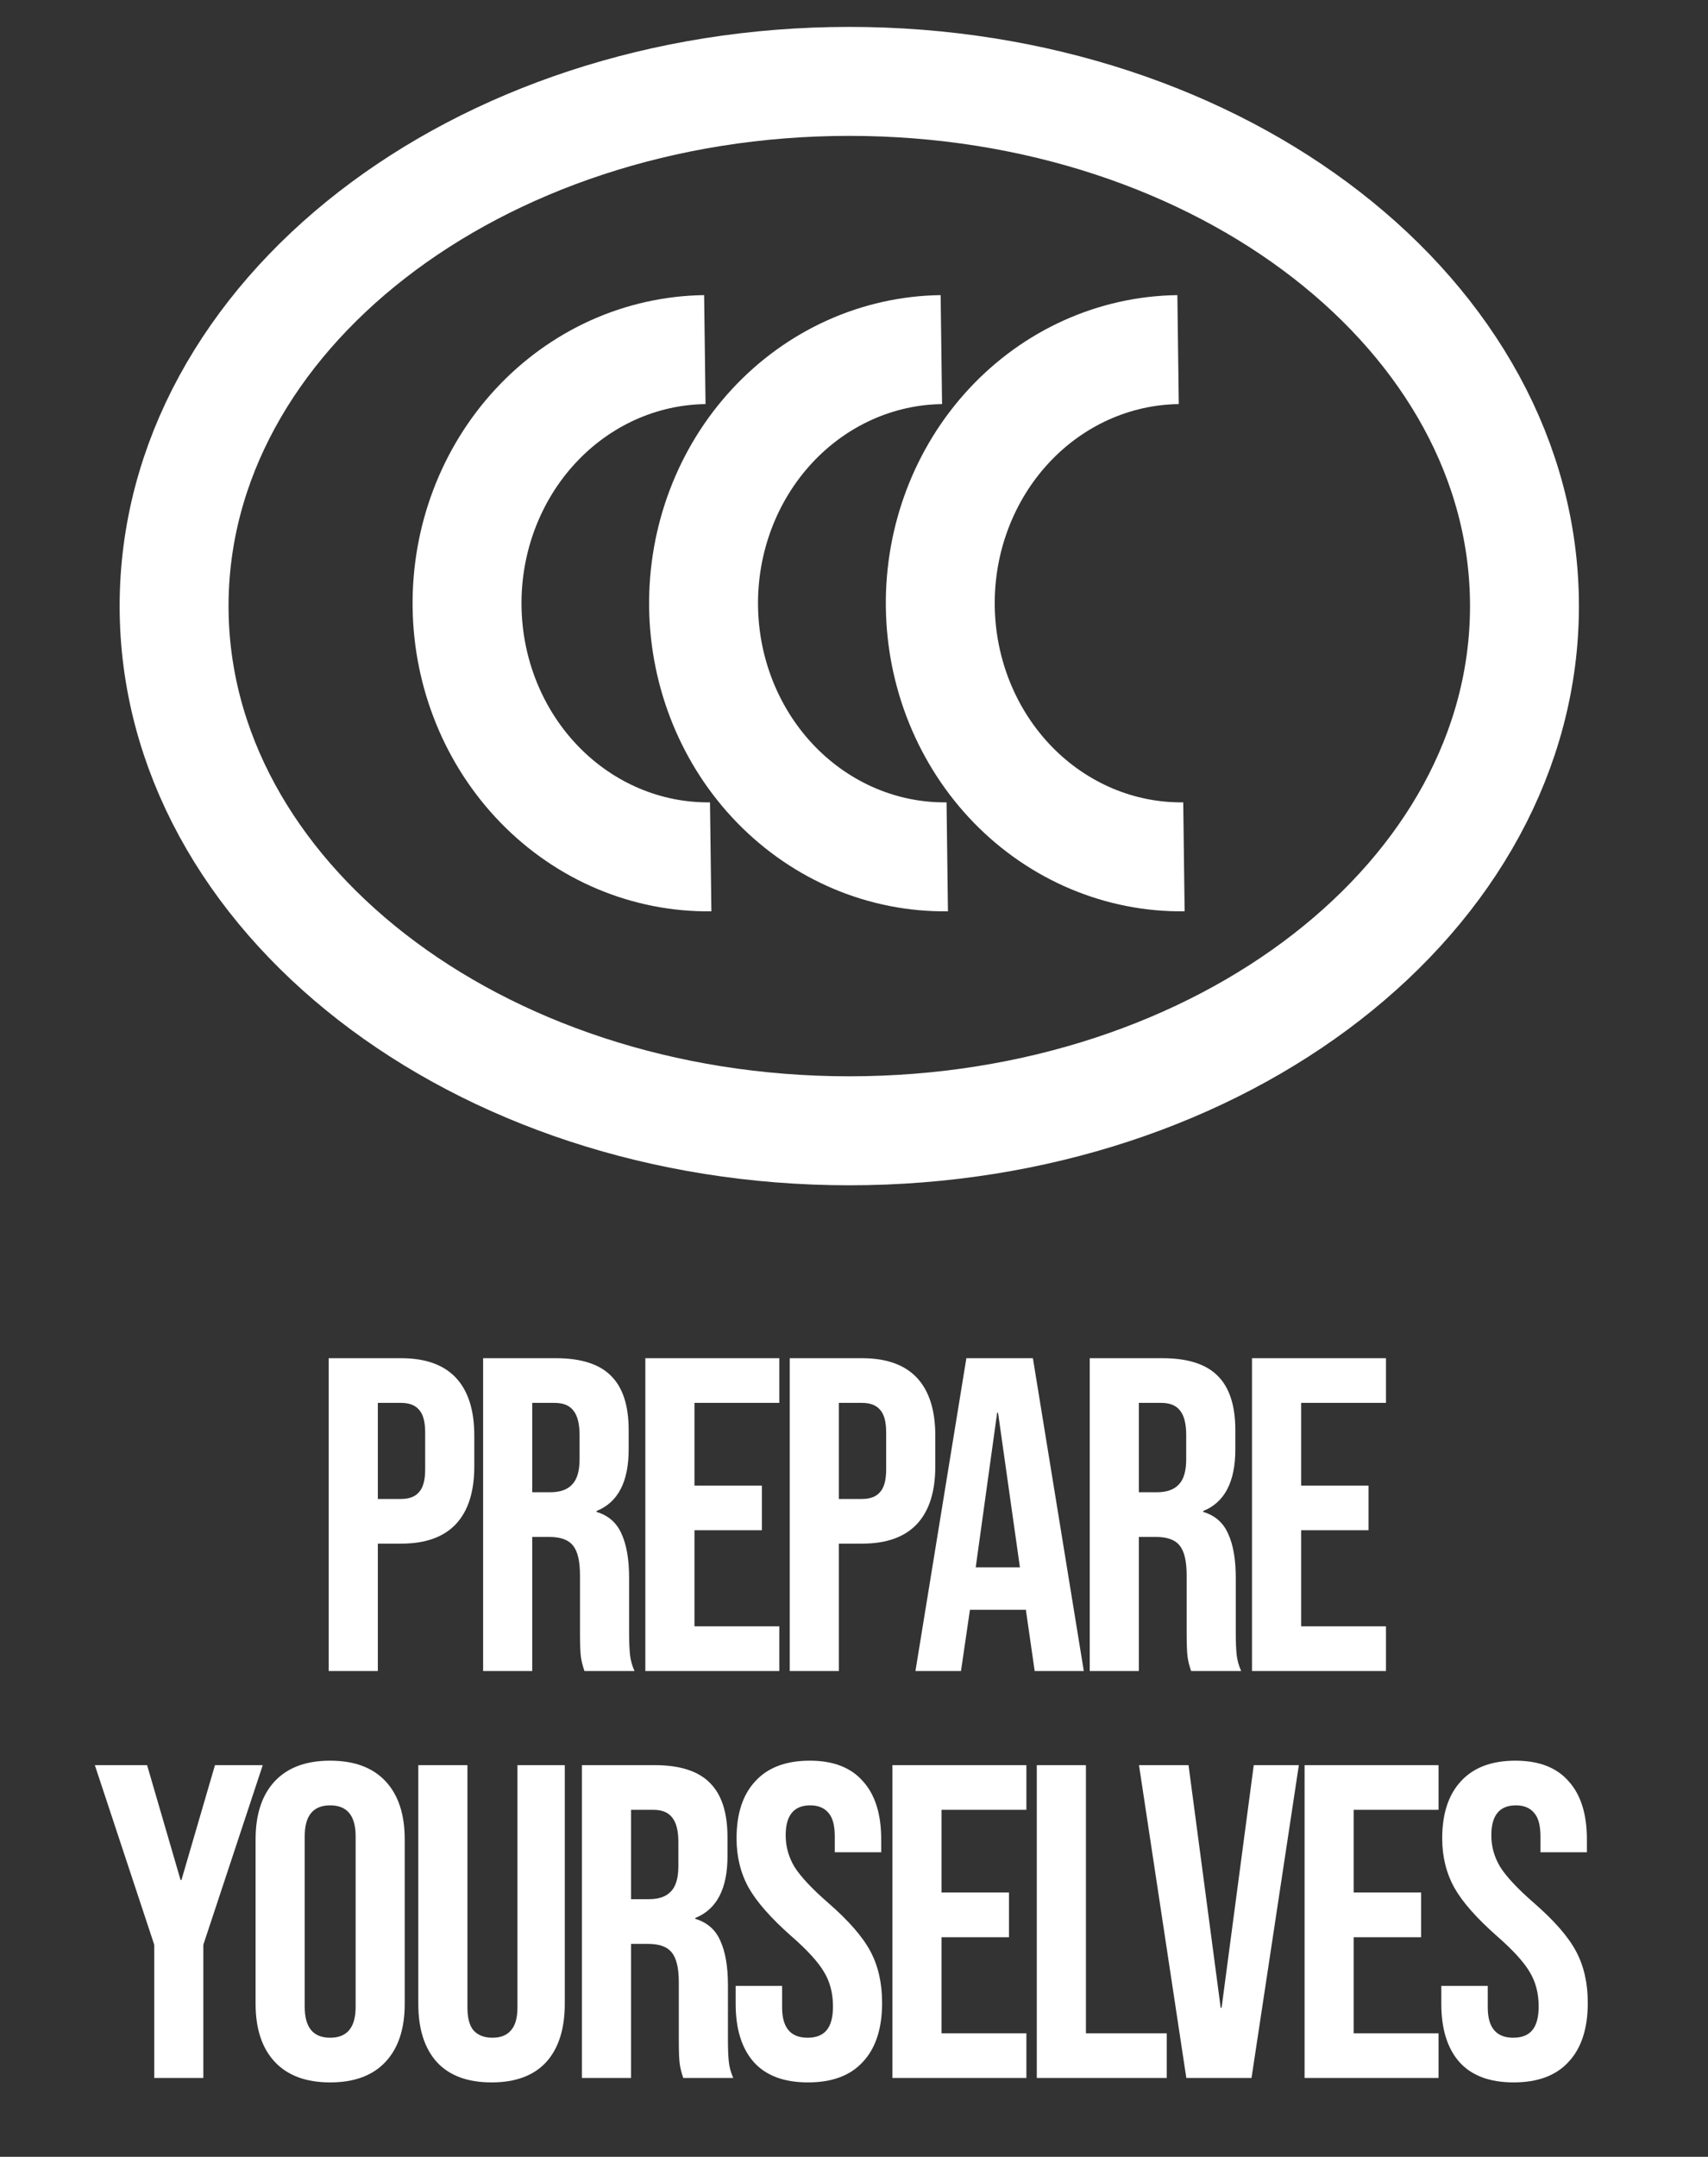
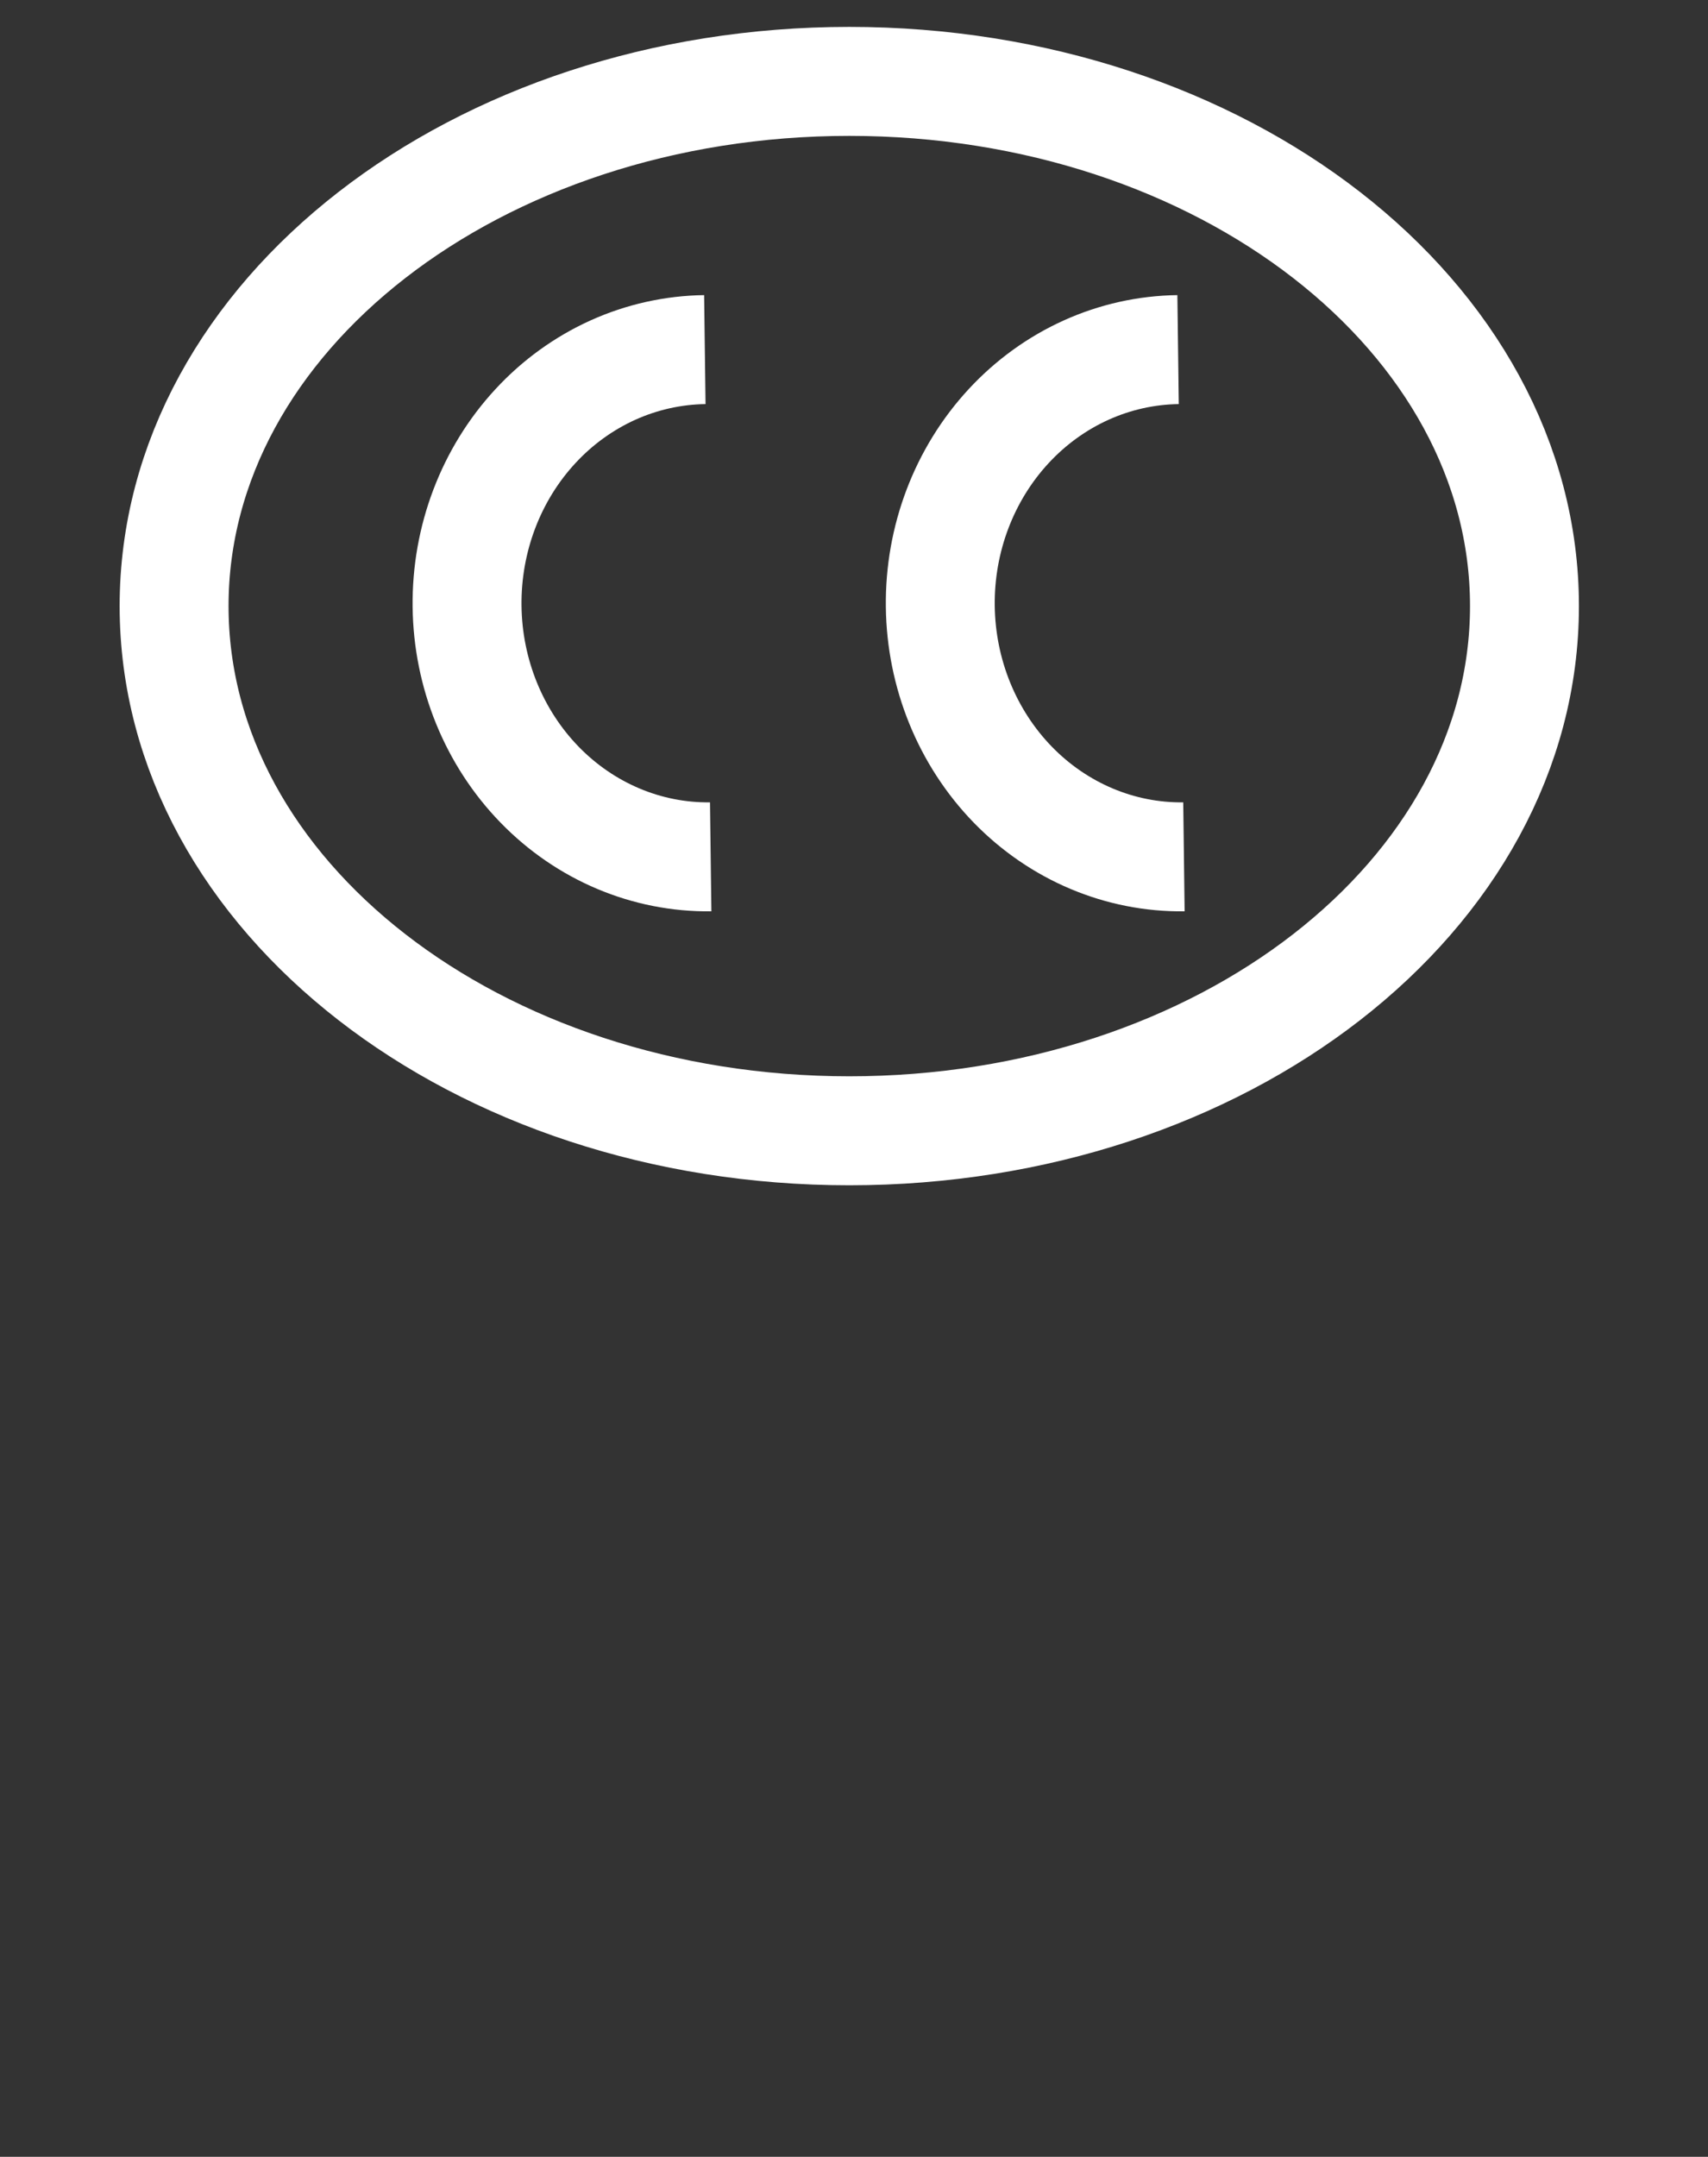
<svg xmlns="http://www.w3.org/2000/svg" width="42" height="53" viewBox="0 0 42 53" fill="none">
  <rect x="0" y="0" width="42" height="53" fill="#333333" stroke="none" />
  <path d="M20.884 27.787C30.053 27.787 37.487 22.014 37.487 14.893C37.487 7.773 30.053 2 20.884 2C11.714 2 4.281 7.773 4.281 14.893C4.281 22.014 11.714 27.787 20.884 27.787Z" stroke="white" stroke-width="2.678" />
  <path d="M17.332 8.591C16.555 8.601 15.787 8.772 15.072 9.094C14.358 9.417 13.71 9.884 13.168 10.47C12.071 11.653 11.466 13.246 11.485 14.899C11.504 16.552 12.146 18.128 13.27 19.283C14.393 20.437 15.906 21.075 17.476 21.055" stroke="white" stroke-width="2.678" />
-   <path d="M23.148 8.591C22.371 8.601 21.603 8.772 20.889 9.094C20.174 9.417 19.527 9.884 18.984 10.47C17.887 11.653 17.282 13.246 17.301 14.899C17.32 16.552 17.962 18.128 19.086 19.283C20.21 20.437 21.723 21.075 23.293 21.055" stroke="white" stroke-width="2.678" />
  <path d="M28.969 8.591C28.191 8.601 27.423 8.772 26.709 9.094C25.994 9.417 25.347 9.884 24.804 10.47C23.708 11.653 23.102 13.246 23.122 14.899C23.141 16.552 23.783 18.128 24.906 19.283C26.03 20.437 27.543 21.075 29.113 21.055" stroke="white" stroke-width="2.678" />
-   <path d="M8.083 33.375H9.862C10.462 33.375 10.912 33.536 11.213 33.858C11.513 34.18 11.663 34.653 11.663 35.275V36.032C11.663 36.655 11.513 37.127 11.213 37.449C10.912 37.771 10.462 37.932 9.862 37.932H9.291V41.062H8.083V33.375ZM9.862 36.834C10.06 36.834 10.206 36.779 10.301 36.669C10.404 36.559 10.455 36.373 10.455 36.109V35.198C10.455 34.934 10.404 34.748 10.301 34.638C10.206 34.528 10.06 34.473 9.862 34.473H9.291V36.834H9.862ZM11.88 33.375H13.669C14.292 33.375 14.746 33.522 15.031 33.814C15.317 34.1 15.459 34.543 15.459 35.143V35.615C15.459 36.413 15.196 36.918 14.669 37.13V37.152C14.961 37.24 15.166 37.42 15.284 37.691C15.408 37.961 15.47 38.324 15.47 38.778V40.128C15.47 40.348 15.478 40.527 15.492 40.666C15.507 40.798 15.543 40.93 15.602 41.062H14.372C14.328 40.937 14.299 40.82 14.284 40.71C14.27 40.6 14.262 40.403 14.262 40.117V38.712C14.262 38.36 14.204 38.115 14.087 37.976C13.977 37.837 13.783 37.767 13.505 37.767H13.088V41.062H11.88V33.375ZM13.527 36.669C13.768 36.669 13.948 36.607 14.065 36.483C14.189 36.358 14.252 36.15 14.252 35.857V35.264C14.252 34.986 14.2 34.784 14.098 34.66C14.003 34.535 13.849 34.473 13.636 34.473H13.088V36.669H13.527ZM15.869 33.375H19.163V34.473H17.077V36.505H18.735V37.603H17.077V39.964H19.163V41.062H15.869V33.375ZM19.419 33.375H21.198C21.798 33.375 22.248 33.536 22.549 33.858C22.849 34.18 22.999 34.653 22.999 35.275V36.032C22.999 36.655 22.849 37.127 22.549 37.449C22.248 37.771 21.798 37.932 21.198 37.932H20.627V41.062H19.419V33.375ZM21.198 36.834C21.395 36.834 21.542 36.779 21.637 36.669C21.74 36.559 21.791 36.373 21.791 36.109V35.198C21.791 34.934 21.74 34.748 21.637 34.638C21.542 34.528 21.395 34.473 21.198 34.473H20.627V36.834H21.198ZM23.763 33.375H25.399L26.651 41.062H25.443L25.223 39.535V39.557H23.851L23.631 41.062H22.511L23.763 33.375ZM25.08 38.514L24.542 34.715H24.52L23.993 38.514H25.08ZM26.797 33.375H28.587C29.21 33.375 29.663 33.522 29.949 33.814C30.234 34.1 30.377 34.543 30.377 35.143V35.615C30.377 36.413 30.114 36.918 29.587 37.13V37.152C29.879 37.24 30.084 37.42 30.201 37.691C30.326 37.961 30.388 38.324 30.388 38.778V40.128C30.388 40.348 30.395 40.527 30.41 40.666C30.425 40.798 30.461 40.93 30.52 41.062H29.29C29.246 40.937 29.217 40.82 29.202 40.71C29.188 40.6 29.18 40.403 29.18 40.117V38.712C29.18 38.36 29.122 38.115 29.005 37.976C28.895 37.837 28.701 37.767 28.423 37.767H28.005V41.062H26.797V33.375ZM28.445 36.669C28.686 36.669 28.866 36.607 28.983 36.483C29.107 36.358 29.169 36.15 29.169 35.857V35.264C29.169 34.986 29.118 34.784 29.016 34.66C28.92 34.535 28.767 34.473 28.554 34.473H28.005V36.669H28.445ZM30.787 33.375H34.081V34.473H31.995V36.505H33.653V37.603H31.995V39.964H34.081V41.062H30.787V33.375ZM3.793 47.789L2.332 43.375H3.617L4.44 46.197H4.462L5.286 43.375H6.461L5 47.789V51.062H3.793V47.789ZM8.119 51.171C7.526 51.171 7.072 51.003 6.757 50.666C6.442 50.33 6.285 49.854 6.285 49.239V45.198C6.285 44.583 6.442 44.107 6.757 43.77C7.072 43.434 7.526 43.265 8.119 43.265C8.712 43.265 9.166 43.434 9.48 43.77C9.795 44.107 9.952 44.583 9.952 45.198V49.239C9.952 49.854 9.795 50.33 9.48 50.666C9.166 51.003 8.712 51.171 8.119 51.171ZM8.119 50.073C8.536 50.073 8.745 49.821 8.745 49.316V45.121C8.745 44.616 8.536 44.363 8.119 44.363C7.701 44.363 7.493 44.616 7.493 45.121V49.316C7.493 49.821 7.701 50.073 8.119 50.073ZM12.087 51.171C11.501 51.171 11.055 51.007 10.747 50.677C10.44 50.34 10.286 49.861 10.286 49.239V43.375H11.494V49.327C11.494 49.59 11.545 49.78 11.648 49.898C11.758 50.015 11.911 50.073 12.109 50.073C12.307 50.073 12.457 50.015 12.559 49.898C12.669 49.78 12.724 49.59 12.724 49.327V43.375H13.888V49.239C13.888 49.861 13.734 50.34 13.427 50.677C13.119 51.007 12.673 51.171 12.087 51.171ZM14.309 43.375H16.099C16.721 43.375 17.175 43.522 17.46 43.814C17.746 44.1 17.889 44.543 17.889 45.143V45.615C17.889 46.413 17.625 46.918 17.098 47.13V47.152C17.391 47.24 17.596 47.42 17.713 47.691C17.837 47.961 17.9 48.324 17.9 48.778V50.128C17.9 50.348 17.907 50.527 17.922 50.666C17.936 50.798 17.973 50.93 18.031 51.062H16.802C16.758 50.937 16.728 50.82 16.714 50.71C16.699 50.6 16.692 50.403 16.692 50.117V48.712C16.692 48.36 16.633 48.115 16.516 47.976C16.406 47.837 16.212 47.767 15.934 47.767H15.517V51.062H14.309V43.375ZM15.956 46.669C16.198 46.669 16.377 46.607 16.494 46.483C16.619 46.358 16.681 46.15 16.681 45.857V45.264C16.681 44.986 16.63 44.784 16.527 44.66C16.432 44.535 16.278 44.473 16.066 44.473H15.517V46.669H15.956ZM19.869 51.171C19.283 51.171 18.84 51.007 18.54 50.677C18.24 50.34 18.09 49.861 18.09 49.239V48.8H19.232V49.327C19.232 49.824 19.44 50.073 19.858 50.073C20.063 50.073 20.216 50.015 20.319 49.898C20.429 49.773 20.483 49.575 20.483 49.305C20.483 48.983 20.41 48.701 20.264 48.459C20.117 48.21 19.847 47.914 19.451 47.57C18.954 47.13 18.606 46.735 18.408 46.384C18.21 46.025 18.112 45.622 18.112 45.176C18.112 44.568 18.265 44.1 18.573 43.77C18.88 43.434 19.327 43.265 19.913 43.265C20.491 43.265 20.926 43.434 21.219 43.77C21.519 44.1 21.669 44.576 21.669 45.198V45.516H20.527V45.121C20.527 44.857 20.476 44.667 20.374 44.55C20.271 44.425 20.121 44.363 19.924 44.363C19.521 44.363 19.32 44.609 19.32 45.099C19.32 45.377 19.393 45.637 19.539 45.879C19.693 46.12 19.968 46.413 20.363 46.757C20.868 47.196 21.216 47.595 21.406 47.954C21.596 48.313 21.691 48.734 21.691 49.217C21.691 49.846 21.534 50.33 21.219 50.666C20.912 51.003 20.462 51.171 19.869 51.171ZM21.945 43.375H25.239V44.473H23.153V46.505H24.811V47.603H23.153V49.964H25.239V51.062H21.945V43.375ZM25.495 43.375H26.703V49.964H28.69V51.062H25.495V43.375ZM28.008 43.375H29.226L30.017 49.338H30.039L30.83 43.375H31.939L30.775 51.062H29.172L28.008 43.375ZM32.08 43.375H35.374V44.473H33.287V46.505H34.946V47.603H33.287V49.964H35.374V51.062H32.08V43.375ZM37.221 51.171C36.635 51.171 36.193 51.007 35.892 50.677C35.592 50.34 35.442 49.861 35.442 49.239V48.8H36.584V49.327C36.584 49.824 36.793 50.073 37.21 50.073C37.415 50.073 37.569 50.015 37.671 49.898C37.781 49.773 37.836 49.575 37.836 49.305C37.836 48.983 37.763 48.701 37.616 48.459C37.47 48.21 37.199 47.914 36.804 47.57C36.306 47.13 35.958 46.735 35.761 46.384C35.563 46.025 35.464 45.622 35.464 45.176C35.464 44.568 35.618 44.1 35.925 43.77C36.233 43.434 36.679 43.265 37.265 43.265C37.843 43.265 38.279 43.434 38.572 43.77C38.872 44.1 39.022 44.576 39.022 45.198V45.516H37.88V45.121C37.88 44.857 37.829 44.667 37.726 44.55C37.624 44.425 37.474 44.363 37.276 44.363C36.873 44.363 36.672 44.609 36.672 45.099C36.672 45.377 36.745 45.637 36.892 45.879C37.045 46.12 37.32 46.413 37.715 46.757C38.22 47.196 38.568 47.595 38.758 47.954C38.949 48.313 39.044 48.734 39.044 49.217C39.044 49.846 38.886 50.33 38.572 50.666C38.264 51.003 37.814 51.171 37.221 51.171Z" fill="white" />
</svg>